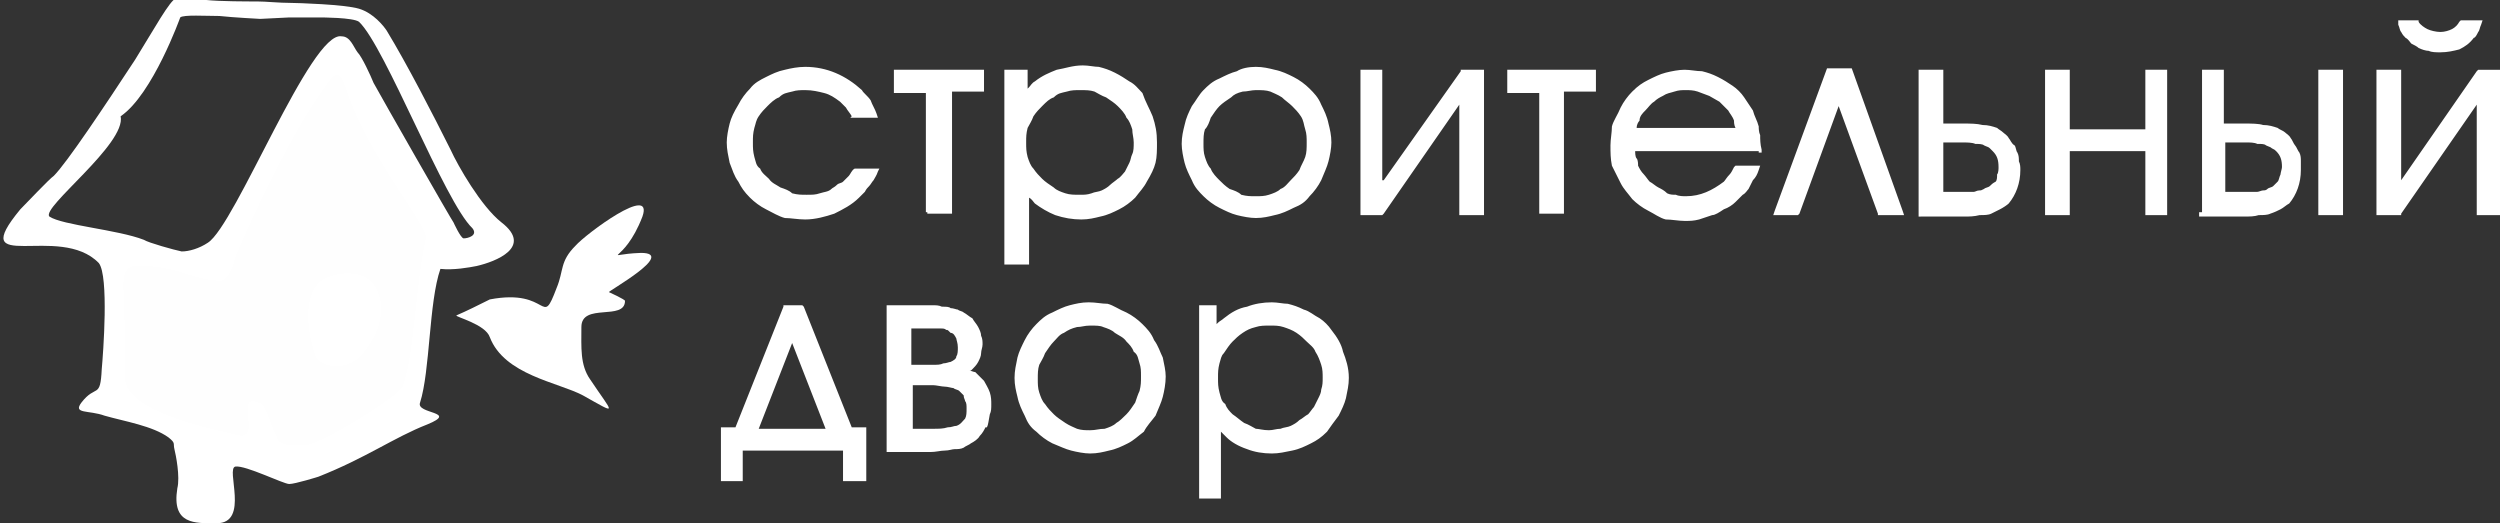
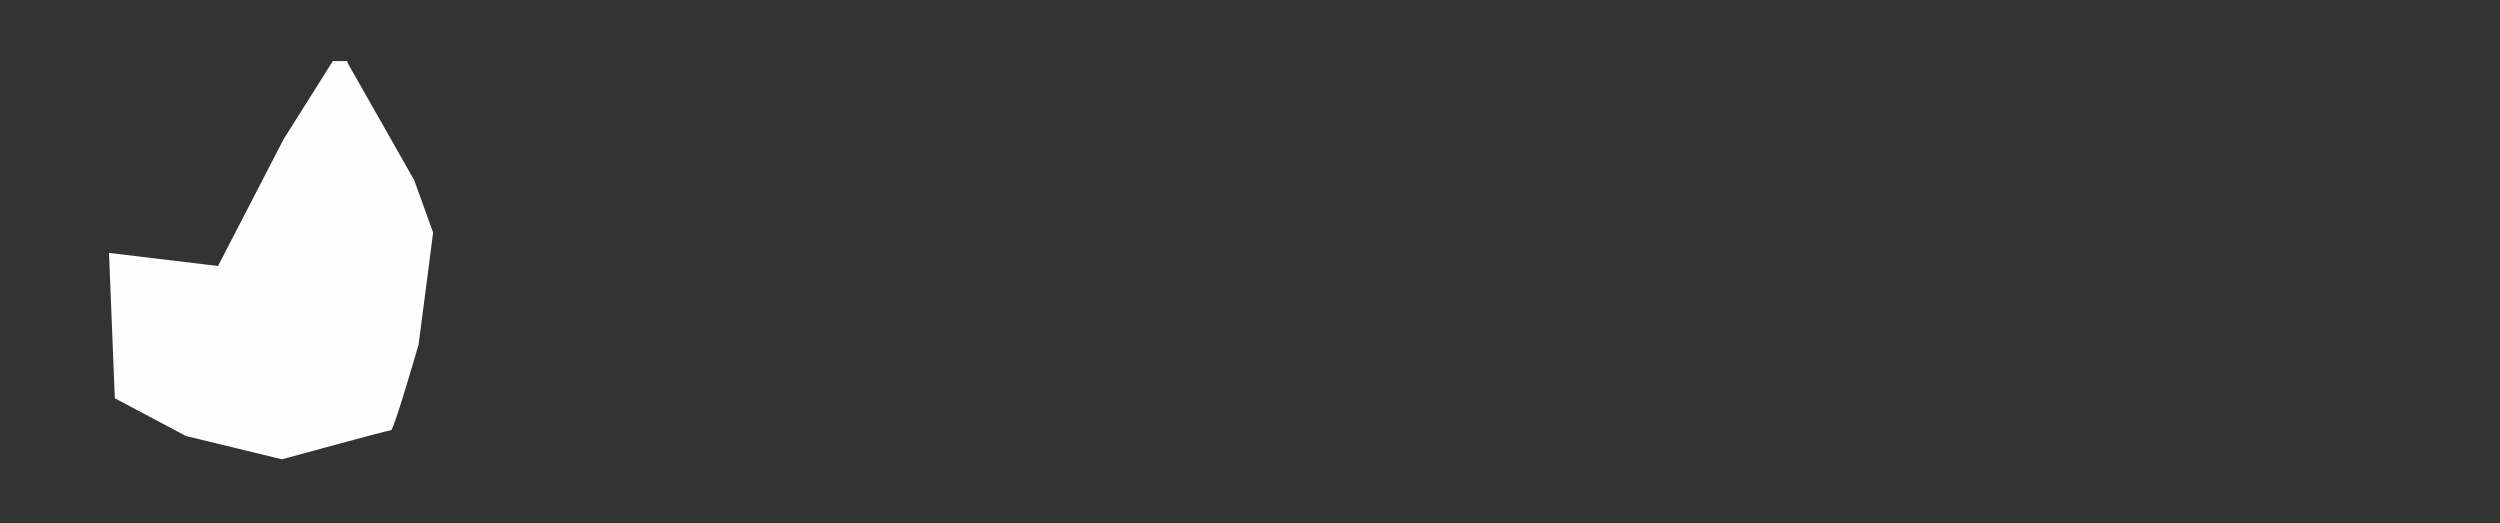
<svg xmlns="http://www.w3.org/2000/svg" id="Слой_1" x="0px" y="0px" viewBox="0 0 172 36" style="enable-background:new 0 0 172 36;" xml:space="preserve">
  <rect x="0" y="0" width="172" height="36" fill="#333333" stroke="none" />
  <style type="text/css"> .st0{fill-rule:evenodd;clip-rule:evenodd;fill:#FEFEFE;} .st1{fill-rule:evenodd;clip-rule:evenodd;fill:#FFFFFF;} .st2{fill-rule:evenodd;clip-rule:evenodd;fill:none;} </style>
  <path class="st0" d="M23.9,4.3l4.6,8.1l1.3,3.6l-1,7.7c0,0-1.7,5.9-1.9,5.9c-0.2,0-7.5,2-7.5,2l-6.6-1.6l-4.9-2.6l-0.4-10l7.5,0.9 l4.5-8.7l3.4-5.4H23.9z" />
-   <path class="st1" d="M14.2,0c0.9,0.1,2.9,0.1,3.5,0.1c0.6,0,1.5,0.1,2.3,0.1c0.4,0,3.7,0.1,4.7,0.4c1,0.3,1.7,1.2,1.9,1.5 c1.4,2.3,3.2,5.8,4.4,8.2c0.5,1.1,2.1,3.9,3.5,5c2.2,1.7-0.4,2.7-1.7,3c-0.5,0.1-1.6,0.3-2.5,0.2c-0.8,2.3-0.7,7-1.4,9.2 c-0.3,0.8,2.7,0.6,0.5,1.5c-2.3,0.9-4.2,2.3-7.5,3.6c0,0-1.6,0.5-2,0.5c-0.4,0-3-1.3-3.7-1.2c-0.7,0.1,1,3.9-1.3,3.9 c-1.5,0-3.1,0.1-2.7-2.4c0.2-0.8-0.1-2.3-0.2-2.7c-0.1-0.4,0.1-0.4-0.4-0.8c-1.1-0.8-3-1.1-4.4-1.5c-1.1-0.4-2.2-0.1-1.6-0.9 c1-1.3,1.3-0.2,1.4-2.3c0.1-1.1,0.5-6.4-0.2-7.3c-2.7-2.8-9.2,0.9-5.4-3.7c0.4-0.4,2-2.1,2.3-2.3c0.9-0.9,3.5-4.8,5.6-8 c1.3-2.1,2.4-4.1,2.8-4.2C12.3-0.1,12.8,0,14.2,0z M15.1,1.1c0.9,0.1,2.8,0.2,2.8,0.2s1.9-0.1,2-0.1c0.1,0,2,0,2.1,0 c0.1,0,2.3,0,2.7,0.3c1.8,1.7,5.9,12.4,7.8,14.2c0.4,0.5-0.3,0.7-0.6,0.7c-0.2,0-0.7-1.1-0.7-1.1c-0.1-0.1-4.9-8.5-5.5-9.6 c-0.2-0.5-0.8-1.8-1.1-2.1c-0.3-0.4-0.5-1.1-1.1-1.1c-2.1-0.4-7.3,13-9.2,14.2c-0.6,0.4-1.3,0.6-1.8,0.6c-0.5-0.1-2.3-0.6-2.6-0.8 c-1.8-0.7-5.6-1-6.5-1.6C2.8,14.3,8.7,9.9,8.3,8c2.2-1.5,4.1-6.8,4.1-6.8C12.6,1,14.2,1.1,15.1,1.1z M23.9,6.4 c1.6,4.6,5.6,9.2,5.4,10c-0.7,3-0.8,8.1-1.6,10.2c-0.3,0.7-5.7,4-6.6,4c-0.3,0-1.8,0.2-2-0.4c-0.7-1.5-0.8-2.4-1.3-2.5 c-1.8-0.7,0.4,2.8-1.6,2.2c-0.6-0.2-7.6-1.4-7.6-3.9c0-2.1,0-3.7-0.1-6c-0.1-1.6,0.4-1.8,1.4-1.7c0.8,0,2,0.2,3.1,0.6 c1.6,0.5,2.1,0.4,2.3,0.4s0.7-0.7,0.8-1.3c0.1-0.6,3.6-8.3,5.9-11.5C23.1,4.9,23.3,4.5,23.9,6.4z M21.7,24.5 c-0.8-2.4-0.7-4.8,0.8-5.4c1.2-0.5,2.7-0.4,3.3,0.6c0.8,1.3,0.4,3-0.6,4.3C24.3,25.5,22.3,25.5,21.7,24.5z" />
-   <path class="st2" d="M12.8,1c-0.8,0.1-0.7,0.8-0.9,1c-1.1,2.3-2.5,4.2-4,6.3C7,9.5,4,13.5,3.7,14.2c-0.1,0.4-0.6,0.4-0.1,0.7 c0.6,0.4,7.4,2,9.1,2.4c0.5,0.1,1.8-0.1,2.3-0.6c0.7-0.7,2.5-4.4,3.1-5.7c0.8-1.7,4.3-8.7,5.9-8.5c0.2,0.1,0.6,0.6,0.9,1.1 c0.3,0.4,0.8,1.6,1.1,2.1c1.5,3.3,3.6,6.7,5.1,9.9c0.2,0.4-0.6,1.1-0.4,1.5c0,0,0.8,0.2,1.1,0.2c0.3,0,1.8-0.8,1.5-1.3 c-2.5-3.2-6.3-12.3-8.4-14.4c-0.4-0.3-2.6-0.3-2.7-0.3H20c-0.1,0-2,0.1-2,0.1s-2.5-0.1-2.8-0.2C14.8,1.1,13.5,1,12.8,1z" />
-   <path class="st1" d="M33.7,20.6c-0.8,0.4-1.6,0.8-2.3,1.1c-0.1,0.1,2,0.6,2.3,1.5c1,2.6,4.7,3.1,6.4,4c2.5,1.4,2.1,1.3,0.5-1.1 c-0.7-1-0.6-2.2-0.6-3.6c0-1.7,3-0.4,3-1.8c0-0.1-1.1-0.6-1.1-0.6c-0.2,0,4.7-2.7,2.2-2.7c-2.9,0.1-1.2,0.9,0.1-2.5 c0.8-2.3-3.9,1.2-4.6,2c-1.1,1.1-0.8,1.7-1.3,2.9C37.2,22.7,37.9,19.8,33.7,20.6z" />
-   <path class="st1" d="M58.7,11.6h1.5h0.3l-0.1,0.2c-0.1,0.3-0.2,0.4-0.3,0.6c-0.1,0.1-0.2,0.3-0.3,0.4c-0.1,0.1-0.2,0.2-0.3,0.4 c-0.1,0.1-0.2,0.2-0.4,0.4c-0.5,0.5-1.1,0.8-1.7,1.1c-0.6,0.2-1.3,0.4-2,0.4c-0.5,0-1-0.1-1.4-0.1c-0.4-0.1-0.9-0.4-1.3-0.6 c-0.4-0.2-0.8-0.5-1.1-0.8c-0.4-0.4-0.6-0.7-0.8-1.1c-0.3-0.4-0.4-0.8-0.6-1.3c-0.1-0.5-0.2-0.9-0.2-1.4c0-0.4,0.1-0.9,0.2-1.3 c0.1-0.4,0.3-0.8,0.6-1.3c0.2-0.4,0.5-0.8,0.8-1.1c0.3-0.4,0.7-0.6,1.1-0.8c0.4-0.2,0.8-0.4,1.3-0.5c0.4-0.1,0.9-0.2,1.4-0.2 c1.5,0,2.8,0.6,3.9,1.6c0.1,0.2,0.4,0.4,0.6,0.7c0.1,0.3,0.3,0.6,0.4,0.9l0.1,0.3h-0.3h-1.5h-0.1L58.6,8c-0.1-0.2-0.3-0.4-0.4-0.6 c-0.1-0.1-0.3-0.3-0.4-0.4c-0.4-0.3-0.7-0.5-1.1-0.6c-0.4-0.1-0.8-0.2-1.3-0.2c-0.3,0-0.6,0-0.9,0.1c-0.4,0.1-0.6,0.1-0.9,0.4 c-0.3,0.1-0.6,0.4-0.8,0.6c-0.2,0.2-0.4,0.4-0.6,0.7C52,8.3,52,8.5,51.9,8.8c-0.1,0.4-0.1,0.6-0.1,1c0,0.4,0,0.6,0.1,1 c0.1,0.3,0.1,0.6,0.4,0.8c0.1,0.3,0.4,0.5,0.6,0.7c0.2,0.3,0.5,0.4,0.8,0.6c0.3,0.1,0.6,0.2,0.8,0.4c0.4,0.1,0.6,0.1,1,0.1 c0.4,0,0.6,0,0.9-0.1c0.3-0.1,0.6-0.1,0.8-0.3c0.1-0.1,0.2-0.1,0.4-0.3c0.1-0.1,0.3-0.1,0.4-0.2c0.1-0.1,0.2-0.2,0.4-0.4 c0.1-0.1,0.2-0.4,0.4-0.5L58.7,11.6L58.7,11.6z M63.7,14.6V6.4h-2.1h-0.1V6.1V5V4.8h0.1h5.9h0.2V5v1.1v0.2h-0.2h-2v8.2v0.2h-0.2 h-1.3h-0.2V14.6z M69.3,4.8h1.2h0.2V5v1.1l0.1-0.1c0.1-0.1,0.2-0.3,0.4-0.4c0.5-0.4,1-0.6,1.5-0.8c0.6-0.1,1.1-0.3,1.8-0.3 c0.4,0,0.8,0.1,1.1,0.1c0.4,0.1,0.7,0.2,1.1,0.4c0.4,0.2,0.7,0.4,1,0.6c0.4,0.2,0.6,0.5,0.9,0.8C78.8,7,79.1,7.5,79.3,8 c0.2,0.6,0.3,1.1,0.3,1.8c0,0.5,0,1-0.1,1.4c-0.1,0.4-0.3,0.8-0.6,1.3c-0.2,0.4-0.5,0.7-0.8,1.1c-0.3,0.3-0.7,0.6-1.1,0.8 c-0.4,0.2-0.8,0.4-1.3,0.5c-0.4,0.1-0.8,0.2-1.3,0.2c-0.6,0-1.2-0.1-1.8-0.3c-0.5-0.2-1-0.5-1.4-0.8c-0.1-0.1-0.2-0.3-0.4-0.4V18 v0.2h-0.2h-1.3h-0.2V18V5V4.8H69.3z M74.3,13.4c0.3,0,0.5,0,0.8-0.1c0.2-0.1,0.5-0.1,0.7-0.2c0.2-0.1,0.4-0.2,0.6-0.4 c0.1-0.1,0.4-0.3,0.5-0.4c0.2-0.1,0.4-0.4,0.5-0.5c0.1-0.2,0.2-0.4,0.3-0.6c0.1-0.2,0.1-0.4,0.2-0.6C78,10.4,78,10.1,78,9.8 c0-0.3-0.1-0.6-0.1-0.9c-0.1-0.3-0.2-0.6-0.4-0.8c-0.1-0.3-0.4-0.6-0.6-0.8c-0.2-0.2-0.5-0.4-0.8-0.6c-0.3-0.1-0.6-0.3-0.8-0.4 c-0.3-0.1-0.6-0.1-1-0.1c-0.3,0-0.6,0-0.9,0.1c-0.4,0.1-0.6,0.1-0.9,0.4C72.2,6.8,72,7,71.7,7.3c-0.2,0.2-0.4,0.4-0.6,0.7 c-0.1,0.3-0.3,0.6-0.4,0.8c-0.1,0.4-0.1,0.6-0.1,1c0,0.4,0,0.6,0.1,1c0.1,0.3,0.2,0.6,0.4,0.8c0.2,0.3,0.4,0.5,0.6,0.7 c0.2,0.2,0.5,0.4,0.8,0.6c0.2,0.2,0.5,0.3,0.8,0.4C73.6,13.4,73.9,13.4,74.3,13.4L74.3,13.4z M86.4,4.6c0.5,0,0.9,0.1,1.3,0.2 c0.5,0.1,0.9,0.3,1.3,0.5c0.4,0.2,0.8,0.5,1.1,0.8c0.3,0.3,0.6,0.6,0.8,1.1c0.2,0.4,0.4,0.8,0.5,1.3c0.1,0.4,0.2,0.8,0.2,1.3 c0,0.4-0.1,0.9-0.2,1.3c-0.1,0.4-0.3,0.8-0.5,1.3c-0.2,0.4-0.5,0.8-0.8,1.1c-0.3,0.4-0.6,0.6-1.1,0.8c-0.4,0.2-0.8,0.4-1.3,0.5 c-0.4,0.1-0.8,0.2-1.3,0.2c-0.4,0-0.9-0.1-1.3-0.2c-0.4-0.1-0.8-0.3-1.2-0.5c-0.4-0.2-0.8-0.5-1.1-0.8c-0.3-0.3-0.6-0.6-0.8-1.1 c-0.2-0.4-0.4-0.8-0.5-1.2c-0.1-0.4-0.2-0.9-0.2-1.3c0-0.5,0.1-0.9,0.2-1.3c0.1-0.5,0.3-0.9,0.5-1.3c0.3-0.4,0.5-0.8,0.8-1.1 c0.3-0.3,0.6-0.6,1.1-0.8c0.4-0.2,0.8-0.4,1.2-0.5C85.4,4.7,85.9,4.6,86.4,4.6z M86.4,6.2c-0.3,0-0.6,0.1-0.9,0.1 c-0.4,0.1-0.6,0.2-0.8,0.4c-0.3,0.2-0.6,0.4-0.8,0.6c-0.2,0.2-0.4,0.5-0.6,0.8c-0.1,0.3-0.2,0.6-0.4,0.8c-0.1,0.3-0.1,0.6-0.1,1 c0,0.3,0,0.6,0.1,0.9c0.1,0.3,0.2,0.6,0.4,0.8c0.1,0.3,0.4,0.6,0.6,0.8c0.2,0.2,0.4,0.4,0.7,0.6c0.3,0.1,0.6,0.2,0.8,0.4 c0.4,0.1,0.6,0.1,1,0.1c0.3,0,0.6,0,0.9-0.1c0.3-0.1,0.6-0.2,0.8-0.4c0.3-0.1,0.5-0.4,0.7-0.6c0.2-0.2,0.4-0.4,0.6-0.7 c0.1-0.3,0.3-0.6,0.4-0.9c0.1-0.3,0.1-0.6,0.1-1c0-0.3,0-0.6-0.1-0.9S89.7,8.3,89.5,8c-0.2-0.3-0.4-0.5-0.6-0.7 c-0.2-0.2-0.5-0.4-0.7-0.6c-0.3-0.2-0.6-0.3-0.8-0.4C87.1,6.2,86.8,6.2,86.4,6.2L86.4,6.2z M95.2,12.4l5.3-7.5V4.8h0.1h1.3h0.2V5 v9.6v0.2h-0.2h-1.3h-0.2v-0.2V7.2l-5.2,7.5l-0.1,0.1h-0.1h-1.3h-0.1v-0.2V5V4.8h0.1h1.3h0.1V5V12.4z M105.9,14.6V6.4h-2.1h-0.1V6.1 V5V4.8h0.1h5.9h0.1V5v1.1v0.2h-0.1h-2.1v8.2v0.2h-0.1H106h-0.1V14.6z M121,10.4h-8.5c0,0.1,0,0.4,0.1,0.5c0.1,0.1,0.1,0.4,0.1,0.5 c0.1,0.2,0.2,0.4,0.4,0.6c0.1,0.1,0.3,0.4,0.4,0.5c0.2,0.1,0.4,0.3,0.6,0.4c0.2,0.1,0.4,0.2,0.6,0.4c0.2,0.1,0.4,0.1,0.6,0.1 c0.2,0.1,0.5,0.1,0.7,0.1c1,0,1.8-0.4,2.6-1c0.1-0.1,0.2-0.3,0.4-0.5c0.1-0.1,0.2-0.3,0.3-0.5l0.1-0.1h0.1h1.3h0.3l-0.1,0.3 c-0.1,0.3-0.2,0.5-0.4,0.7c-0.1,0.2-0.2,0.4-0.3,0.6c-0.1,0.1-0.2,0.3-0.4,0.4c-0.1,0.1-0.4,0.4-0.5,0.5c-0.2,0.2-0.5,0.4-0.8,0.5 c-0.3,0.2-0.6,0.4-0.8,0.4c-0.3,0.1-0.6,0.2-0.9,0.3c-0.4,0.1-0.6,0.1-1,0.1c-0.4,0-0.9-0.1-1.3-0.1c-0.4-0.1-0.8-0.4-1.2-0.6 c-0.4-0.2-0.8-0.5-1.1-0.8c-0.3-0.4-0.6-0.7-0.8-1.1c-0.2-0.4-0.4-0.8-0.6-1.2c-0.1-0.5-0.1-0.9-0.1-1.4c0-0.4,0.1-0.9,0.1-1.3 c0.1-0.4,0.4-0.8,0.6-1.3c0.2-0.4,0.5-0.8,0.8-1.1c0.4-0.4,0.7-0.6,1.1-0.8c0.4-0.2,0.8-0.4,1.2-0.5c0.4-0.1,0.9-0.2,1.3-0.2 c0.4,0,0.8,0.1,1.2,0.1c0.4,0.1,0.7,0.2,1.1,0.4c0.4,0.2,0.7,0.4,1,0.6c0.3,0.2,0.6,0.5,0.8,0.8c0.2,0.3,0.4,0.6,0.6,0.9 c0.1,0.4,0.3,0.7,0.4,1.1c0,0.1,0,0.4,0.1,0.6c0,0.3,0,0.6,0.1,1v0.2H121z M112.6,8.8h6.8c-0.1-0.2-0.1-0.4-0.1-0.5 c-0.1-0.3-0.3-0.5-0.4-0.7c-0.2-0.2-0.4-0.4-0.6-0.6c-0.2-0.1-0.5-0.3-0.7-0.4c-0.3-0.1-0.5-0.2-0.8-0.3c-0.3-0.1-0.6-0.1-0.8-0.1 c-0.3,0-0.5,0-0.8,0.1c-0.3,0.1-0.5,0.1-0.8,0.3c-0.2,0.1-0.4,0.2-0.6,0.4c-0.2,0.1-0.4,0.4-0.6,0.6c-0.2,0.2-0.4,0.4-0.4,0.7 C112.7,8.4,112.6,8.6,112.6,8.8z M127.4,4.7l3.5,9.8l0.1,0.3h-0.3h-1.4h-0.1v-0.1l-2.7-7.4l-2.7,7.4l-0.1,0.1h-0.1h-1.4H122l0.1-0.3 l3.6-9.8V4.7h0.1h1.3L127.4,4.7L127.4,4.7z M132,14.6V5V4.8h0.2h1.3h0.2V5v3.5h1.3c0.6,0,1,0,1.4,0.1c0.4,0,0.7,0.1,1,0.2 c0.1,0.1,0.3,0.2,0.4,0.3c0.1,0.1,0.3,0.2,0.4,0.4c0.1,0.1,0.2,0.4,0.4,0.5c0.1,0.1,0.1,0.4,0.2,0.5c0.1,0.2,0.1,0.4,0.1,0.6 c0.1,0.2,0.1,0.4,0.1,0.6c0,0.9-0.3,1.7-0.8,2.3c-0.1,0.1-0.4,0.3-0.6,0.4c-0.2,0.1-0.4,0.2-0.6,0.3c-0.2,0.1-0.5,0.1-0.8,0.1 c-0.4,0.1-0.7,0.1-1.1,0.1h-2.8H132V14.6z M133.7,9.9v3.3h1h0.3c0.3,0,0.6,0,0.8,0c0.1,0,0.2-0.1,0.4-0.1c0.1,0,0.1,0,0.3-0.1 c0.1-0.1,0.3-0.1,0.4-0.2c0.1-0.1,0.2-0.2,0.4-0.3c0.1-0.1,0.1-0.3,0.1-0.5c0.1-0.1,0.1-0.4,0.1-0.5c0-0.5-0.1-0.8-0.4-1.1 c-0.1-0.1-0.1-0.1-0.2-0.2c-0.1-0.1-0.2-0.1-0.4-0.2c-0.1-0.1-0.4-0.1-0.6-0.1c-0.2-0.1-0.6-0.1-0.9-0.1h-0.3H133.7z M142.4,8.9h5.2 V5V4.8h0.1h1.3h0.1V5v9.6v0.2h-0.1h-1.3h-0.1v-0.2v-4.2h-5.2v4.2v0.2h-0.2h-1.3h-0.2v-0.2V5V4.8h0.2h1.3h0.2V5V8.9z M151.5,14.6V5 V4.8h0.1h1.3h0.1V5v3.5h1.4c0.5,0,1,0,1.3,0.1c0.4,0,0.7,0.1,1,0.2c0.1,0.1,0.4,0.2,0.5,0.3c0.1,0.1,0.3,0.2,0.4,0.4 c0.1,0.1,0.2,0.4,0.3,0.5c0.1,0.1,0.2,0.4,0.3,0.5c0.1,0.2,0.1,0.4,0.1,0.6c0,0.2,0,0.4,0,0.6c0,0.9-0.3,1.7-0.8,2.3 c-0.2,0.1-0.4,0.3-0.6,0.4c-0.2,0.1-0.4,0.2-0.7,0.3c-0.2,0.1-0.5,0.1-0.8,0.1c-0.3,0.1-0.6,0.1-1.1,0.1h-2.9h-0.1V14.6z M159.5,14.6V5V4.8h0.2h1.3h0.2V5v9.6v0.2h-0.2h-1.3h-0.2V14.6z M153.1,9.9v3.3h1h0.4c0.3,0,0.6,0,0.8,0c0.1,0,0.3-0.1,0.4-0.1 c0.1,0,0.2,0,0.3-0.1c0.1-0.1,0.3-0.1,0.4-0.2c0.1-0.1,0.2-0.2,0.3-0.3c0.1-0.1,0.1-0.3,0.2-0.5c0-0.1,0.1-0.4,0.1-0.5 c0-0.5-0.1-0.8-0.4-1.1c-0.1-0.1-0.1-0.1-0.3-0.2c-0.1-0.1-0.2-0.1-0.4-0.2c-0.1-0.1-0.3-0.1-0.6-0.1c-0.2-0.1-0.5-0.1-0.8-0.1h-0.4 H153.1z M165.2,12.4l5.2-7.5l0.1-0.1h0.1h1.3h0.1V5v9.6v0.2h-0.1h-1.3h-0.2v-0.2V7.2l-5.2,7.5v0.1H165h-1.3h-0.2v-0.2V5V4.8h0.2h1.3 h0.2V5V12.4z M165.2,1.4h1.1h0.1v0.1c0.1,0.2,0.4,0.4,0.6,0.5c0.2,0.1,0.6,0.2,0.9,0.2c0.3,0,0.6-0.1,0.8-0.2 c0.2-0.1,0.4-0.3,0.5-0.5l0.1-0.1h0.1h1.1h0.3l-0.1,0.3c-0.1,0.2-0.1,0.4-0.2,0.5c-0.1,0.2-0.2,0.4-0.3,0.4c-0.3,0.4-0.6,0.6-1,0.8 c-0.4,0.1-0.8,0.2-1.3,0.2c-0.3,0-0.6,0-0.8-0.1c-0.2,0-0.5-0.1-0.7-0.2c-0.1-0.1-0.3-0.2-0.5-0.3c-0.1-0.1-0.2-0.3-0.4-0.4 c-0.1-0.1-0.2-0.2-0.3-0.4c-0.1-0.1-0.1-0.3-0.2-0.5L165,1.4H165.2z M58,31h-6.9v2v0.1h-0.2h-1.1h-0.2V33v-3.5v-0.1h0.2h0.8l3.3-8.3 V21H54h1.1h0.1l0.1,0.1l3.3,8.3h0.8h0.2v0.1V33v0.1h-0.2h-1.1H58V33V31z M56.8,29.5l-2.3-5.9l-2.3,5.9H56.8z M61,30.8v-9.6V21h0.1h3 c0.3,0,0.5,0,0.7,0.1c0.3,0,0.5,0,0.6,0.1c0.2,0,0.4,0.1,0.5,0.1c0.1,0.1,0.3,0.1,0.4,0.2c0.2,0.1,0.4,0.3,0.6,0.4 c0.1,0.2,0.3,0.4,0.4,0.6c0.1,0.2,0.2,0.4,0.2,0.6c0.1,0.2,0.1,0.4,0.1,0.6c0,0.2-0.1,0.4-0.1,0.6c0,0.2-0.1,0.4-0.2,0.6 c-0.1,0.2-0.3,0.4-0.4,0.5c-0.1,0.1-0.1,0.1-0.2,0.1c0.1,0,0.3,0.1,0.4,0.1c0.2,0.2,0.4,0.4,0.6,0.6c0.1,0.2,0.3,0.5,0.4,0.8 c0.1,0.3,0.1,0.6,0.1,0.8c0,0.3,0,0.5-0.1,0.7C68,29,68,29.2,67.9,29.4h-0.1c-0.1,0.2-0.2,0.4-0.4,0.6c-0.1,0.2-0.4,0.4-0.6,0.5 c-0.1,0.1-0.4,0.2-0.5,0.3c-0.2,0.1-0.4,0.1-0.6,0.1s-0.4,0.1-0.7,0.1c-0.3,0-0.6,0.1-1,0.1h-3H61V30.8z M62.7,29.5h1.5 c0.4,0,0.7,0,1-0.1c0.3,0,0.4-0.1,0.6-0.1c0.3-0.1,0.4-0.3,0.6-0.5c0.1-0.2,0.1-0.4,0.1-0.7c0-0.2,0-0.4-0.1-0.5 c0-0.1-0.1-0.2-0.1-0.4c-0.1-0.1-0.2-0.2-0.3-0.3c-0.1-0.1-0.3-0.1-0.4-0.2c-0.1,0-0.4-0.1-0.6-0.1c-0.2,0-0.6-0.1-0.8-0.1h-1.4 V29.5z M62.7,25.1h1.4c0.4,0,0.6,0,0.8-0.1c0.2,0,0.4-0.1,0.5-0.1c0.2-0.1,0.4-0.2,0.4-0.4c0.1-0.1,0.1-0.4,0.1-0.6 c0-0.3-0.1-0.5-0.1-0.6c-0.1-0.2-0.2-0.4-0.4-0.4c-0.1-0.1-0.1-0.1-0.1-0.1c-0.1-0.1-0.1-0.1-0.2-0.1c-0.1-0.1-0.2-0.1-0.4-0.1 c-0.1,0-0.3,0-0.5,0h-1.5V25.1z M74.9,20.8c0.5,0,0.9,0.1,1.3,0.1c0.4,0.1,0.8,0.4,1.3,0.6c0.4,0.2,0.8,0.5,1.1,0.8 c0.3,0.3,0.6,0.6,0.8,1.1c0.3,0.4,0.4,0.8,0.6,1.2c0.1,0.5,0.2,0.9,0.2,1.3c0,0.5-0.1,1-0.2,1.4c-0.1,0.4-0.3,0.8-0.5,1.3 c-0.3,0.4-0.6,0.7-0.8,1.1c-0.4,0.3-0.7,0.6-1.1,0.8c-0.4,0.2-0.8,0.4-1.3,0.5c-0.4,0.1-0.8,0.2-1.3,0.2c-0.4,0-0.9-0.1-1.3-0.2 c-0.4-0.1-0.8-0.3-1.3-0.5c-0.4-0.2-0.8-0.5-1.1-0.8c-0.4-0.3-0.6-0.6-0.8-1.1c-0.2-0.4-0.4-0.8-0.5-1.3c-0.1-0.4-0.2-0.8-0.2-1.3 c0-0.5,0.1-0.9,0.2-1.4c0.1-0.4,0.3-0.8,0.5-1.2c0.2-0.4,0.5-0.8,0.8-1.1c0.3-0.3,0.6-0.6,1.1-0.8c0.4-0.2,0.8-0.4,1.2-0.5 C74,20.9,74.4,20.8,74.9,20.8z M75,22.4c-0.4,0-0.6,0.1-0.9,0.1c-0.4,0.1-0.6,0.2-0.9,0.4c-0.3,0.1-0.5,0.4-0.7,0.6 c-0.2,0.2-0.4,0.5-0.6,0.8c-0.1,0.3-0.3,0.6-0.4,0.8c-0.1,0.3-0.1,0.6-0.1,1c0,0.3,0,0.6,0.1,0.9c0.1,0.3,0.2,0.6,0.4,0.8 c0.2,0.3,0.4,0.5,0.6,0.7c0.2,0.2,0.5,0.4,0.8,0.6c0.3,0.2,0.6,0.3,0.8,0.4c0.3,0.1,0.6,0.1,0.9,0.1c0.4,0,0.6-0.1,1-0.1 c0.3-0.1,0.6-0.2,0.8-0.4c0.2-0.1,0.5-0.4,0.7-0.6c0.2-0.2,0.4-0.5,0.6-0.8c0.1-0.3,0.2-0.6,0.3-0.8c0.1-0.4,0.1-0.6,0.1-1 s0-0.6-0.1-0.9c-0.1-0.3-0.1-0.6-0.4-0.8c-0.1-0.3-0.3-0.5-0.5-0.7c-0.2-0.3-0.5-0.4-0.8-0.6c-0.2-0.2-0.5-0.3-0.8-0.4 C75.7,22.4,75.4,22.4,75,22.4L75,22.4z M82.3,21h1.3h0.1v0.1v1.2l0.1-0.1c0.1-0.1,0.3-0.2,0.4-0.3c0.5-0.4,1-0.7,1.6-0.8 c0.5-0.2,1.1-0.3,1.7-0.3c0.4,0,0.8,0.1,1.1,0.1c0.4,0.1,0.7,0.2,1.1,0.4c0.4,0.1,0.7,0.4,1.1,0.6c0.3,0.2,0.6,0.5,0.8,0.8 c0.4,0.5,0.7,1,0.8,1.5c0.2,0.5,0.4,1.1,0.4,1.8c0,0.5-0.1,0.9-0.2,1.4c-0.1,0.4-0.3,0.8-0.5,1.2c-0.3,0.4-0.6,0.8-0.8,1.1 c-0.4,0.4-0.7,0.6-1.1,0.8c-0.4,0.2-0.8,0.4-1.3,0.5c-0.5,0.1-0.9,0.2-1.4,0.2c-0.6,0-1.2-0.1-1.7-0.3c-0.6-0.2-1.1-0.5-1.4-0.8 c-0.1-0.1-0.3-0.3-0.4-0.4v-0.1v4.6v0.1h-0.1h-1.3h-0.1v-0.1v-13V21H82.3z M87.3,29.6c0.3,0,0.5-0.1,0.8-0.1 c0.2-0.1,0.5-0.1,0.7-0.2c0.2-0.1,0.4-0.2,0.6-0.4c0.2-0.1,0.4-0.3,0.6-0.4c0.1-0.1,0.3-0.4,0.4-0.5c0.1-0.2,0.2-0.4,0.3-0.6 c0.1-0.2,0.2-0.4,0.2-0.6C91,26.5,91,26.3,91,26c0-0.3,0-0.6-0.1-0.9c-0.1-0.3-0.2-0.6-0.4-0.9c-0.1-0.3-0.4-0.5-0.6-0.7 c-0.2-0.2-0.4-0.4-0.7-0.6c-0.3-0.2-0.6-0.3-0.9-0.4c-0.3-0.1-0.6-0.1-0.9-0.1c-0.4,0-0.7,0-1,0.1c-0.4,0.1-0.6,0.2-0.9,0.4 c-0.3,0.2-0.5,0.4-0.7,0.6c-0.2,0.2-0.4,0.5-0.6,0.8C84,24.5,84,24.7,83.9,25c-0.1,0.4-0.1,0.6-0.1,1c0,0.4,0,0.6,0.1,1 c0.1,0.3,0.1,0.6,0.4,0.8c0.1,0.3,0.3,0.5,0.5,0.7c0.3,0.2,0.5,0.4,0.8,0.6c0.3,0.1,0.6,0.3,0.8,0.4C86.6,29.5,86.9,29.6,87.3,29.6 L87.3,29.6z" />
</svg>